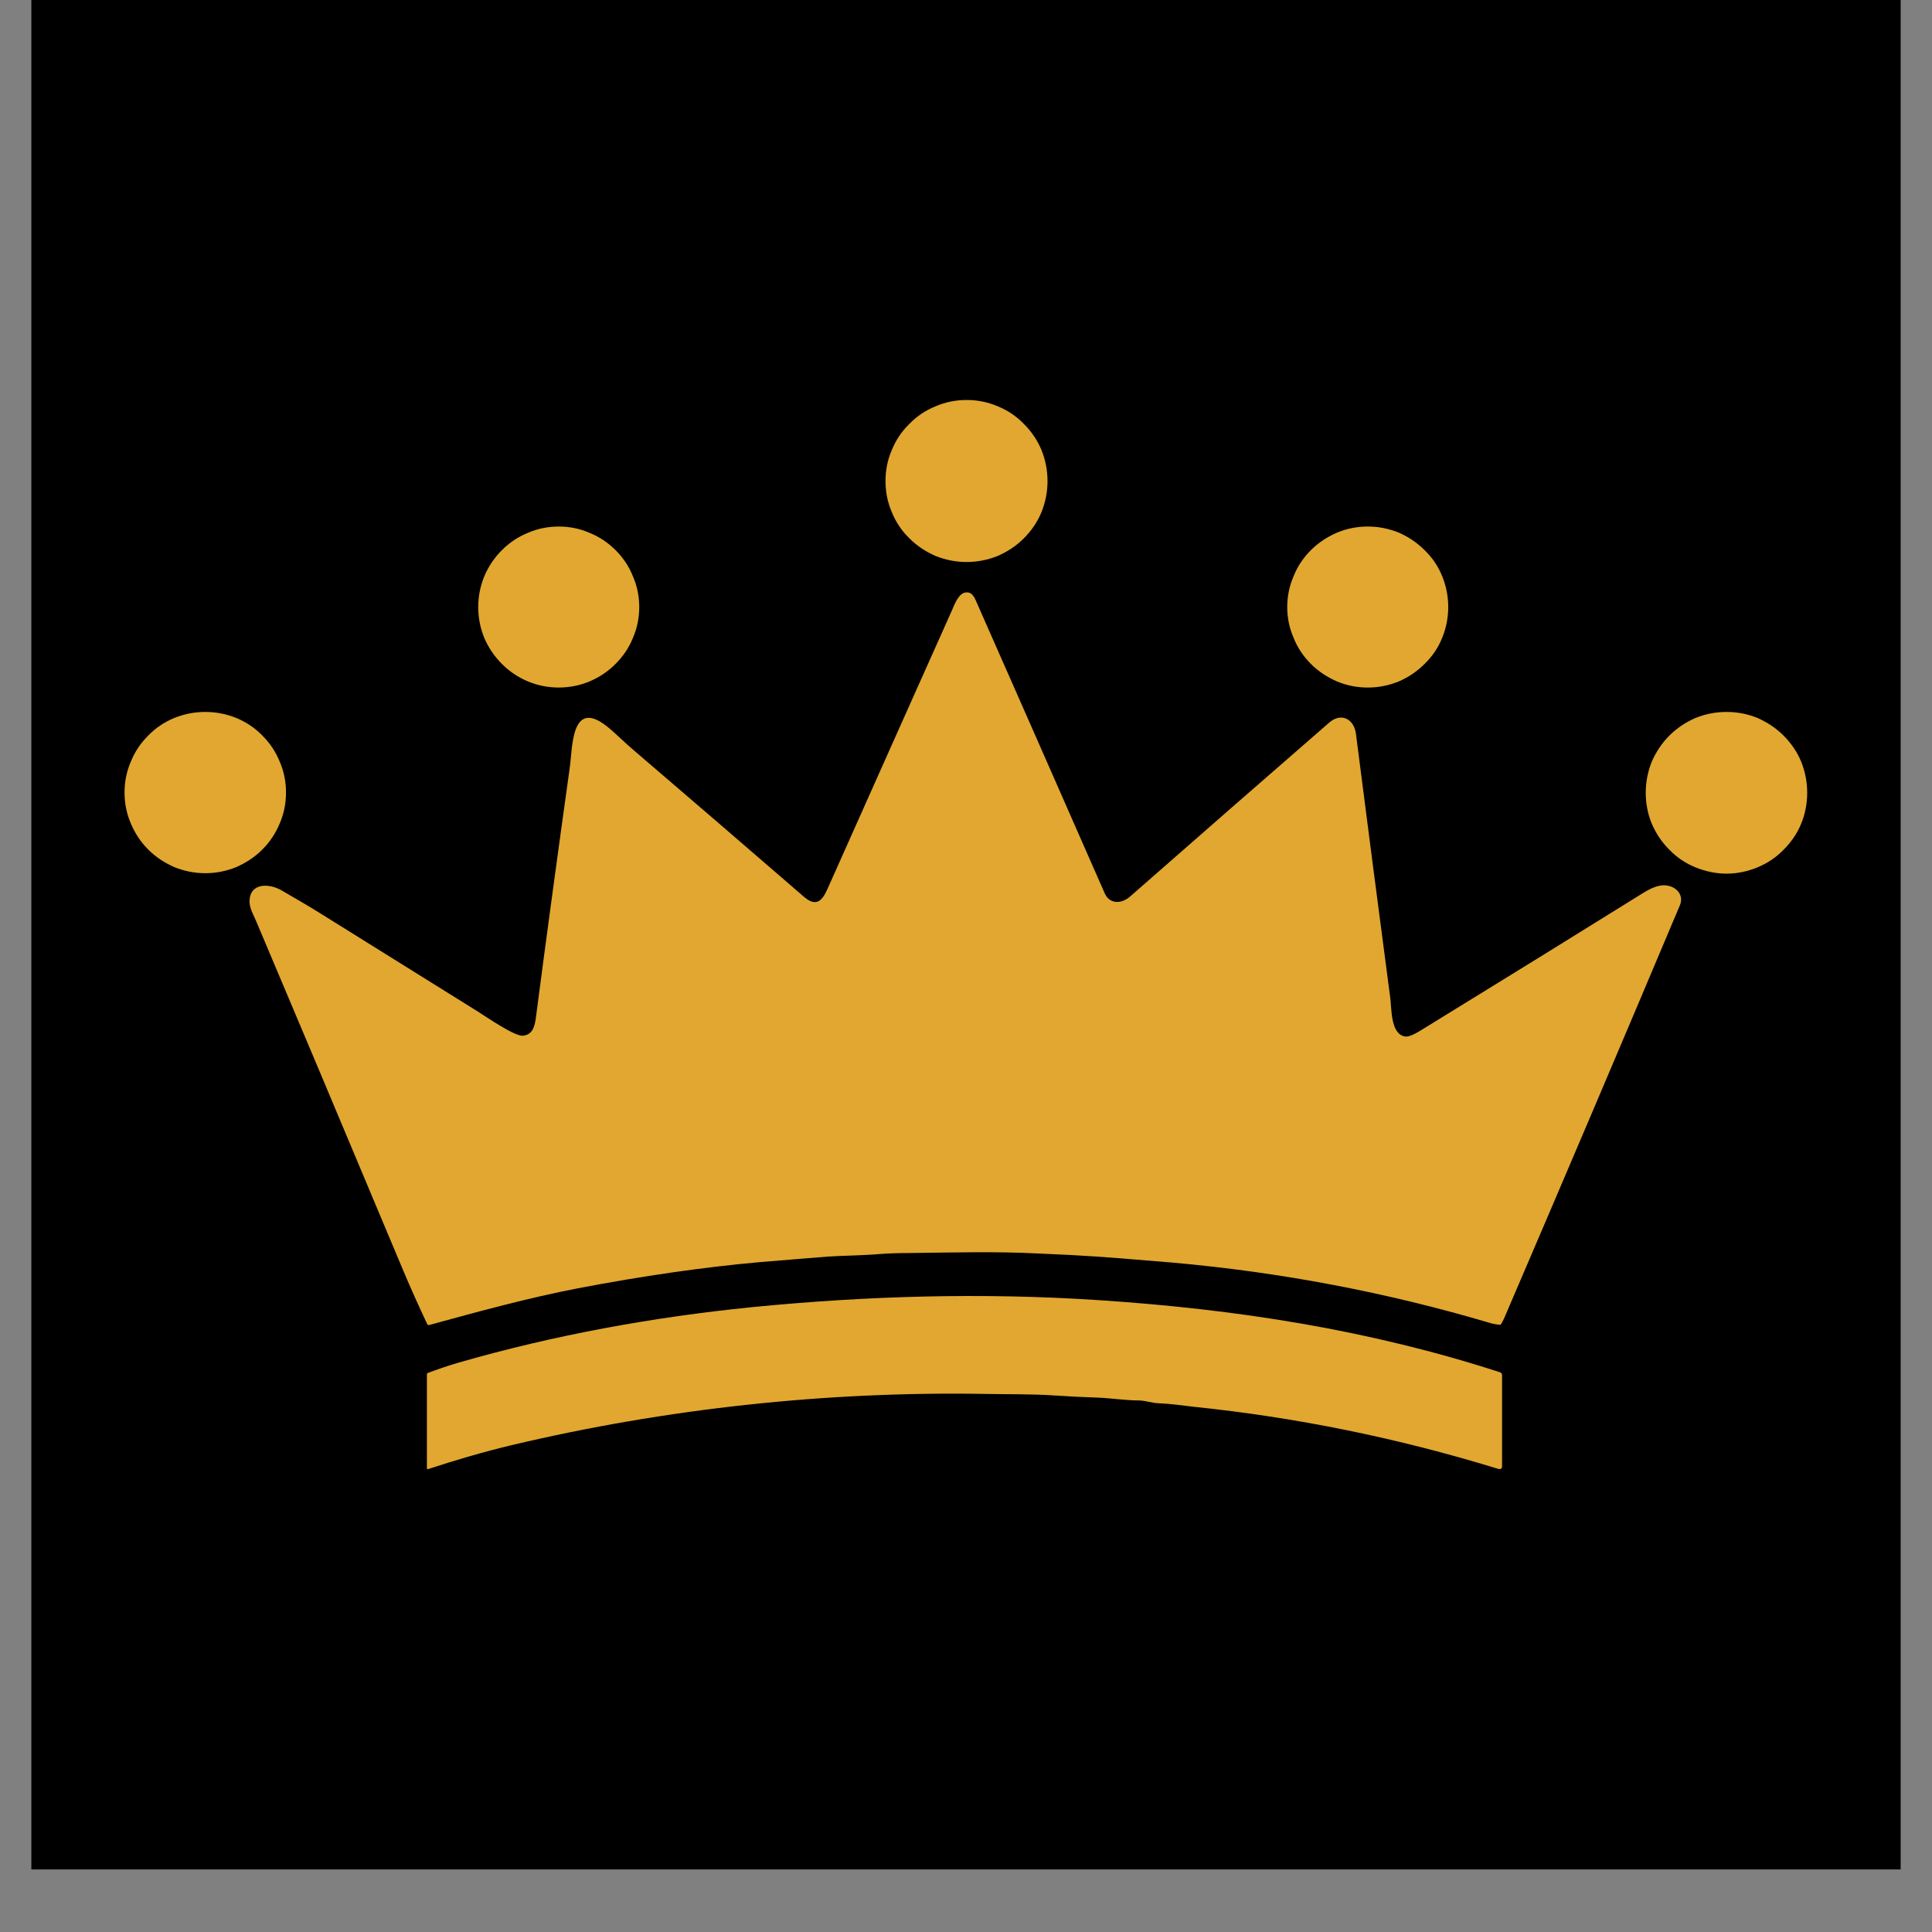
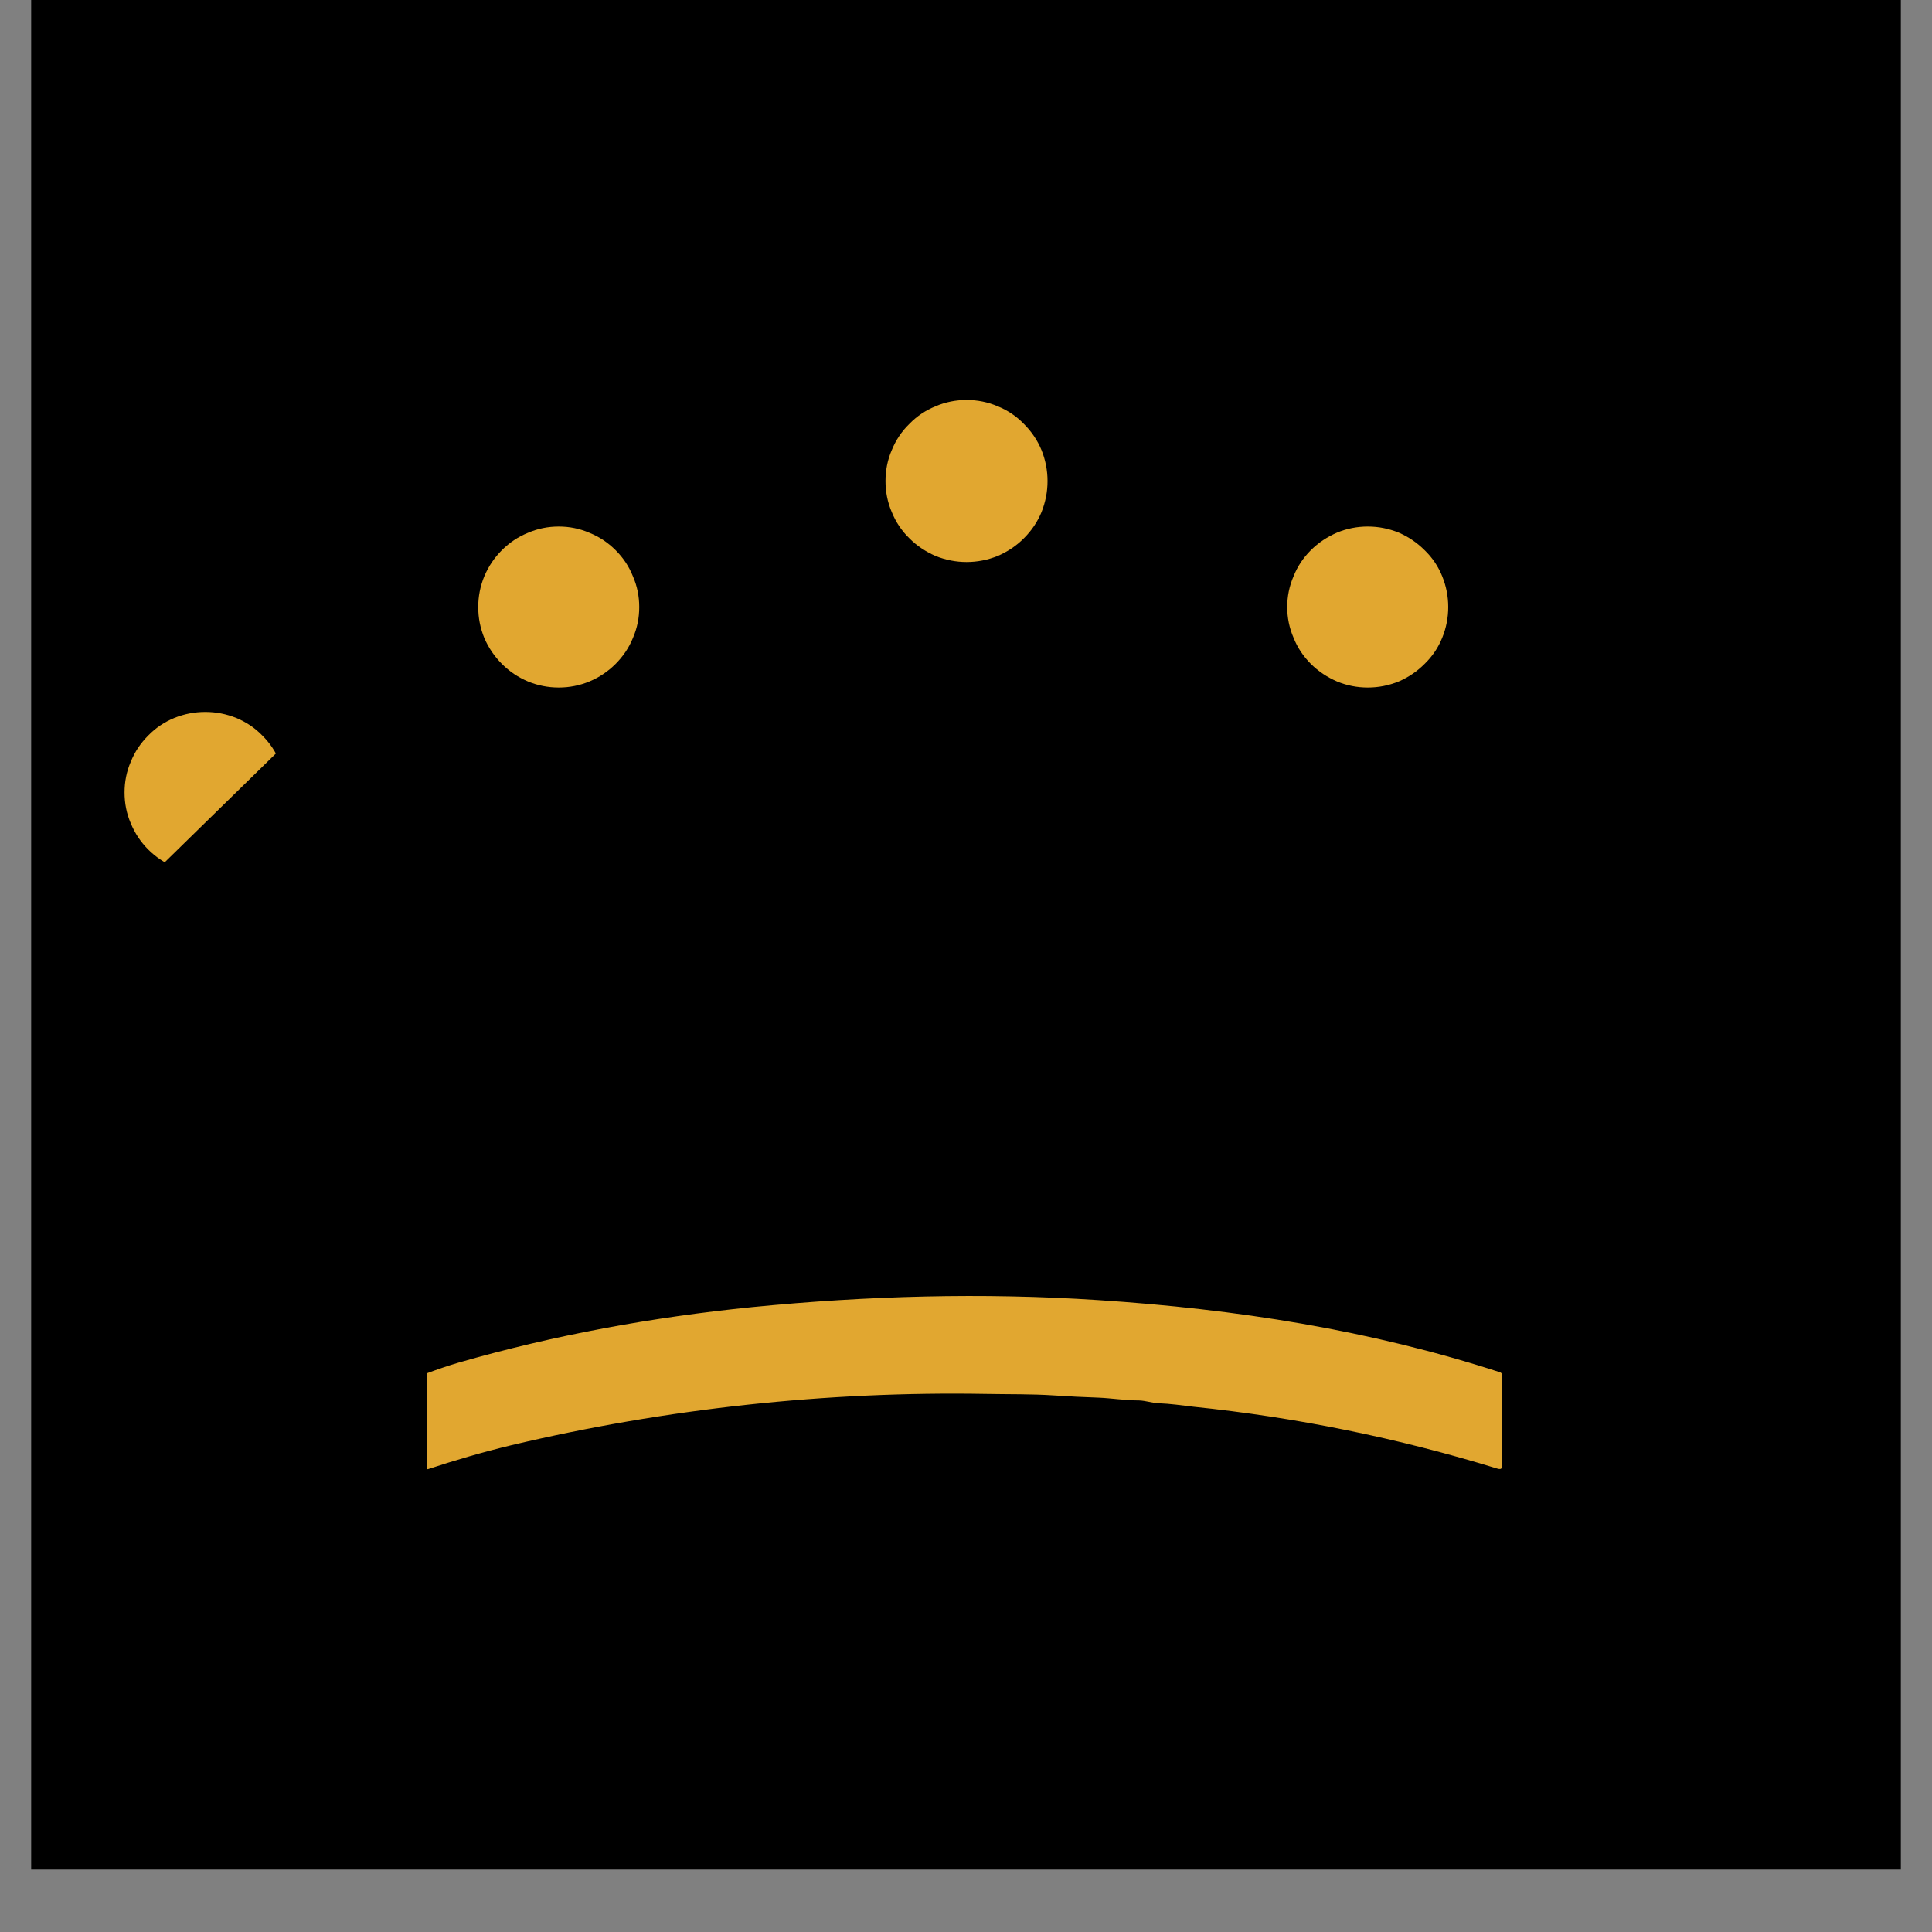
<svg xmlns="http://www.w3.org/2000/svg" version="1.2" preserveAspectRatio="xMidYMid meet" height="40" viewBox="0 0 30 30" zoomAndPan="magnify" width="40">
  <rect x="0" y="0" width="30" height="30" fill="#808080" stroke="none" />
  <defs>
    <clipPath id="bb0fae867b">
      <path d="M 0.484 0 L 29.516 0 L 29.516 29.031 L 0.484 29.031 Z M 0.484 0" />
    </clipPath>
    <clipPath id="18b8457c49">
      <path d="M 13 6.211 L 17 6.211 L 17 9 L 13 9 Z M 13 6.211" />
    </clipPath>
    <clipPath id="364051737c">
-       <path d="M 1.934 11 L 5 11 L 5 14 L 1.934 14 Z M 1.934 11" />
+       <path d="M 1.934 11 L 5 11 L 1.934 14 Z M 1.934 11" />
    </clipPath>
    <clipPath id="1b76b5be11">
-       <path d="M 25 11 L 28.066 11 L 28.066 14 L 25 14 Z M 25 11" />
-     </clipPath>
+       </clipPath>
    <clipPath id="8c94c45360">
      <path d="M 6 20 L 24 20 L 24 22.906 L 6 22.906 Z M 6 20" />
    </clipPath>
  </defs>
  <g id="88a67f7f95">
    <g clip-path="url(#bb0fae867b)" clip-rule="nonzero">
-       <path d="M 0.484 0 L 29.516 0 L 29.516 29.031 L 0.484 29.031 Z M 0.484 0" style="stroke:none;fill-rule:nonzero;fill:#ffffff;fill-opacity:1;" />
      <path d="M 0.484 0 L 29.516 0 L 29.516 29.031 L 0.484 29.031 Z M 0.484 0" style="stroke:none;fill-rule:nonzero;fill:#000000;fill-opacity:1;" />
    </g>
    <g clip-path="url(#18b8457c49)" clip-rule="nonzero">
      <path d="M 16.266 7.469 C 16.266 7.637 16.234 7.797 16.172 7.953 C 16.109 8.105 16.016 8.242 15.898 8.359 C 15.781 8.477 15.645 8.566 15.492 8.633 C 15.336 8.695 15.176 8.727 15.008 8.727 C 14.844 8.727 14.684 8.695 14.527 8.633 C 14.375 8.566 14.238 8.477 14.121 8.359 C 14 8.242 13.91 8.105 13.848 7.953 C 13.781 7.797 13.75 7.637 13.75 7.469 C 13.75 7.305 13.781 7.141 13.848 6.988 C 13.91 6.836 14 6.699 14.121 6.582 C 14.238 6.461 14.375 6.371 14.527 6.309 C 14.684 6.242 14.844 6.211 15.008 6.211 C 15.176 6.211 15.336 6.242 15.492 6.309 C 15.645 6.371 15.781 6.461 15.898 6.582 C 16.016 6.699 16.109 6.836 16.172 6.988 C 16.234 7.141 16.266 7.305 16.266 7.469 Z M 16.266 7.469" style="stroke:none;fill-rule:nonzero;fill:#e1a730;fill-opacity:1;" />
    </g>
    <path d="M 9.926 9.426 C 9.926 9.594 9.895 9.75 9.828 9.906 C 9.766 10.059 9.676 10.191 9.559 10.309 C 9.441 10.426 9.309 10.516 9.152 10.582 C 9 10.645 8.84 10.676 8.676 10.676 C 8.512 10.676 8.352 10.645 8.199 10.582 C 8.043 10.516 7.91 10.426 7.793 10.309 C 7.676 10.191 7.586 10.059 7.52 9.906 C 7.457 9.75 7.426 9.594 7.426 9.426 C 7.426 9.262 7.457 9.102 7.52 8.949 C 7.586 8.793 7.676 8.66 7.793 8.543 C 7.91 8.426 8.043 8.336 8.199 8.273 C 8.352 8.207 8.512 8.176 8.676 8.176 C 8.84 8.176 9 8.207 9.152 8.273 C 9.309 8.336 9.441 8.426 9.559 8.543 C 9.676 8.66 9.766 8.793 9.828 8.949 C 9.895 9.102 9.926 9.262 9.926 9.426 Z M 9.926 9.426" style="stroke:none;fill-rule:nonzero;fill:#e1a730;fill-opacity:1;" />
    <path d="M 22.488 9.426 C 22.488 9.59 22.457 9.75 22.395 9.902 C 22.332 10.059 22.242 10.191 22.121 10.309 C 22.004 10.426 21.871 10.516 21.719 10.582 C 21.562 10.645 21.406 10.676 21.238 10.676 C 21.074 10.676 20.914 10.645 20.762 10.582 C 20.609 10.516 20.473 10.426 20.355 10.309 C 20.238 10.191 20.148 10.059 20.086 9.902 C 20.02 9.75 19.988 9.59 19.988 9.426 C 19.988 9.262 20.02 9.102 20.086 8.949 C 20.148 8.793 20.238 8.66 20.355 8.543 C 20.473 8.426 20.609 8.336 20.762 8.27 C 20.914 8.207 21.074 8.176 21.238 8.176 C 21.406 8.176 21.562 8.207 21.719 8.27 C 21.871 8.336 22.004 8.426 22.121 8.543 C 22.242 8.66 22.332 8.793 22.395 8.949 C 22.457 9.102 22.488 9.262 22.488 9.426 Z M 22.488 9.426" style="stroke:none;fill-rule:nonzero;fill:#e1a730;fill-opacity:1;" />
-     <path d="M 16.137 19.465 C 15.469 19.43 14.793 19.449 14.121 19.457 C 13.965 19.457 13.82 19.461 13.652 19.473 C 13.387 19.496 13.098 19.496 12.859 19.512 C 12.504 19.539 12.152 19.57 11.801 19.598 C 10.926 19.676 9.984 19.812 8.977 20.004 C 8.191 20.156 7.438 20.363 6.668 20.574 C 6.652 20.578 6.641 20.574 6.633 20.559 C 6.504 20.285 6.379 20.008 6.262 19.73 C 5.227 17.262 4.465 15.453 3.973 14.293 C 3.926 14.188 3.867 14.082 3.875 13.977 C 3.891 13.715 4.164 13.715 4.355 13.816 C 4.57 13.941 4.789 14.066 5 14.199 C 5.809 14.703 6.617 15.207 7.426 15.711 C 7.551 15.789 7.996 16.098 8.121 16.082 C 8.277 16.066 8.305 15.93 8.324 15.781 C 8.492 14.492 8.668 13.203 8.848 11.914 C 8.891 11.613 8.867 10.84 9.422 11.277 C 9.547 11.375 9.707 11.539 9.848 11.656 C 10.727 12.41 11.605 13.164 12.48 13.922 C 12.672 14.09 12.766 13.992 12.852 13.797 C 13.492 12.359 14.137 10.922 14.777 9.488 C 14.82 9.391 14.875 9.234 14.977 9.203 C 15.07 9.18 15.117 9.242 15.152 9.324 C 15.82 10.84 16.488 12.352 17.152 13.867 C 17.23 14.047 17.418 14.035 17.547 13.922 C 18.574 13.02 19.605 12.121 20.637 11.223 C 20.828 11.055 21.027 11.168 21.055 11.395 C 21.23 12.77 21.41 14.141 21.59 15.512 C 21.609 15.68 21.598 16.059 21.816 16.094 C 21.898 16.109 22.047 16.008 22.125 15.961 C 23.441 15.152 24.566 14.457 25.5 13.875 C 25.613 13.805 25.75 13.73 25.883 13.75 C 26.027 13.77 26.152 13.895 26.086 14.055 C 25.184 16.195 24.273 18.336 23.355 20.473 C 23.34 20.5 23.328 20.531 23.309 20.559 C 23.305 20.57 23.297 20.574 23.289 20.57 C 23.227 20.566 23.176 20.555 23.137 20.543 C 21.527 20.066 19.883 19.754 18.199 19.605 C 17.645 19.559 17.16 19.516 16.637 19.488 C 16.469 19.48 16.305 19.473 16.137 19.465 Z M 16.137 19.465" style="stroke:none;fill-rule:nonzero;fill:#e1a730;fill-opacity:1;" />
    <g clip-path="url(#364051737c)" clip-rule="nonzero">
      <path d="M 4.441 12.305 C 4.441 12.473 4.41 12.633 4.344 12.785 C 4.281 12.938 4.191 13.074 4.074 13.191 C 3.957 13.309 3.82 13.398 3.668 13.465 C 3.512 13.527 3.355 13.559 3.188 13.559 C 3.02 13.559 2.863 13.527 2.707 13.465 C 2.555 13.398 2.418 13.309 2.301 13.191 C 2.184 13.074 2.094 12.938 2.031 12.785 C 1.965 12.633 1.934 12.473 1.934 12.305 C 1.934 12.141 1.965 11.98 2.031 11.828 C 2.094 11.672 2.184 11.539 2.301 11.422 C 2.418 11.301 2.555 11.211 2.707 11.148 C 2.863 11.086 3.02 11.055 3.188 11.055 C 3.355 11.055 3.512 11.086 3.668 11.148 C 3.82 11.211 3.957 11.301 4.074 11.422 C 4.191 11.539 4.281 11.672 4.344 11.828 C 4.41 11.98 4.441 12.141 4.441 12.305 Z M 4.441 12.305" style="stroke:none;fill-rule:nonzero;fill:#e1a730;fill-opacity:1;" />
    </g>
    <g clip-path="url(#1b76b5be11)" clip-rule="nonzero">
-       <path d="M 28.062 12.309 C 28.062 12.477 28.031 12.637 27.969 12.789 C 27.906 12.945 27.812 13.078 27.695 13.195 C 27.578 13.316 27.441 13.406 27.289 13.469 C 27.137 13.531 26.977 13.566 26.809 13.566 C 26.645 13.566 26.484 13.531 26.328 13.469 C 26.176 13.406 26.039 13.316 25.922 13.195 C 25.805 13.078 25.715 12.945 25.648 12.789 C 25.586 12.637 25.555 12.477 25.555 12.309 C 25.555 12.145 25.586 11.984 25.648 11.828 C 25.715 11.676 25.805 11.539 25.922 11.422 C 26.039 11.305 26.176 11.215 26.328 11.148 C 26.484 11.086 26.645 11.055 26.809 11.055 C 26.977 11.055 27.137 11.086 27.289 11.148 C 27.441 11.215 27.578 11.305 27.695 11.422 C 27.812 11.539 27.906 11.676 27.969 11.828 C 28.031 11.984 28.062 12.145 28.062 12.309 Z M 28.062 12.309" style="stroke:none;fill-rule:nonzero;fill:#e1a730;fill-opacity:1;" />
-     </g>
+       </g>
    <g clip-path="url(#8c94c45360)" clip-rule="nonzero">
      <path d="M 15.309 21.645 C 12.84 21.602 10.344 21.871 7.941 22.441 C 7.5 22.547 7.074 22.672 6.648 22.812 C 6.633 22.816 6.629 22.812 6.629 22.801 L 6.629 21.34 C 6.629 21.332 6.633 21.324 6.641 21.32 C 6.797 21.262 6.957 21.207 7.117 21.16 C 8.609 20.73 10.133 20.453 11.68 20.297 C 13.473 20.121 15.254 20.07 17.051 20.188 C 19.195 20.328 21.273 20.652 23.293 21.309 C 23.312 21.316 23.324 21.332 23.324 21.355 L 23.324 22.766 C 23.324 22.805 23.305 22.816 23.266 22.809 C 21.703 22.328 20.125 22.008 18.531 21.844 C 18.359 21.824 18.184 21.797 17.977 21.789 C 17.891 21.785 17.793 21.75 17.688 21.746 C 17.477 21.746 17.254 21.711 17.062 21.703 C 16.828 21.695 16.598 21.684 16.363 21.668 C 16.012 21.645 15.676 21.652 15.309 21.645 Z M 15.309 21.645" style="stroke:none;fill-rule:nonzero;fill:#e1a730;fill-opacity:1;" />
    </g>
  </g>
</svg>